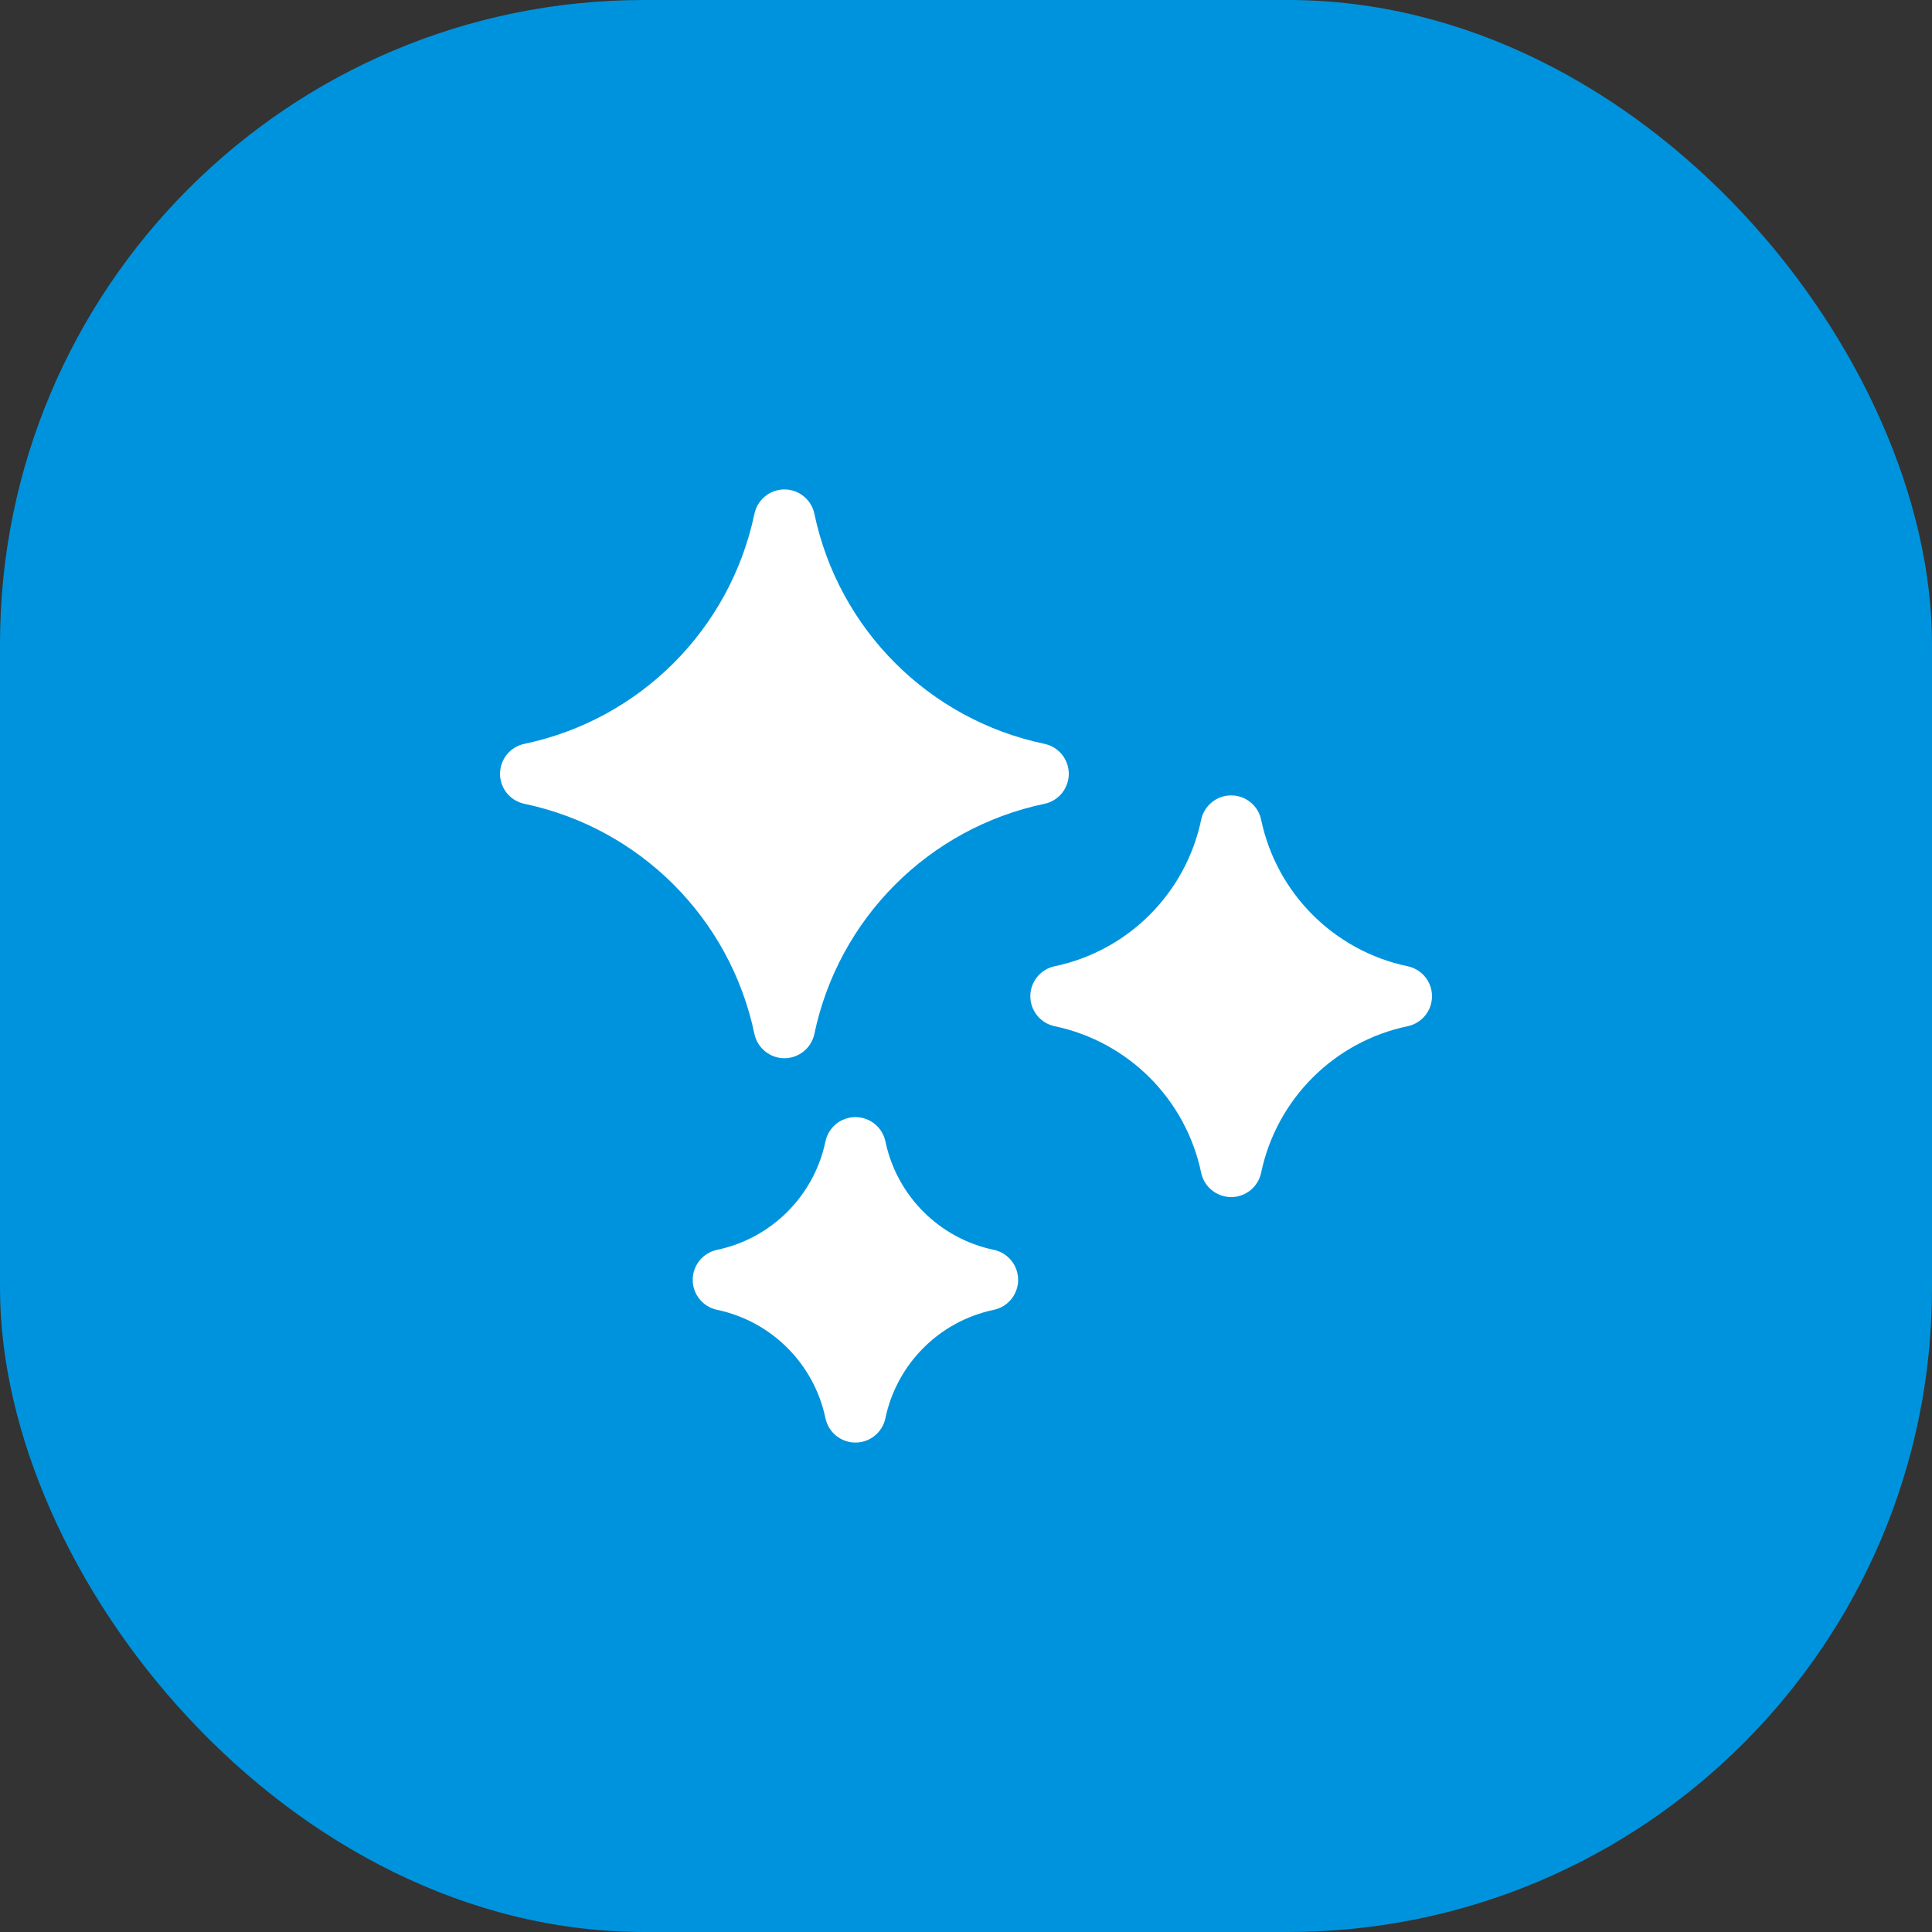
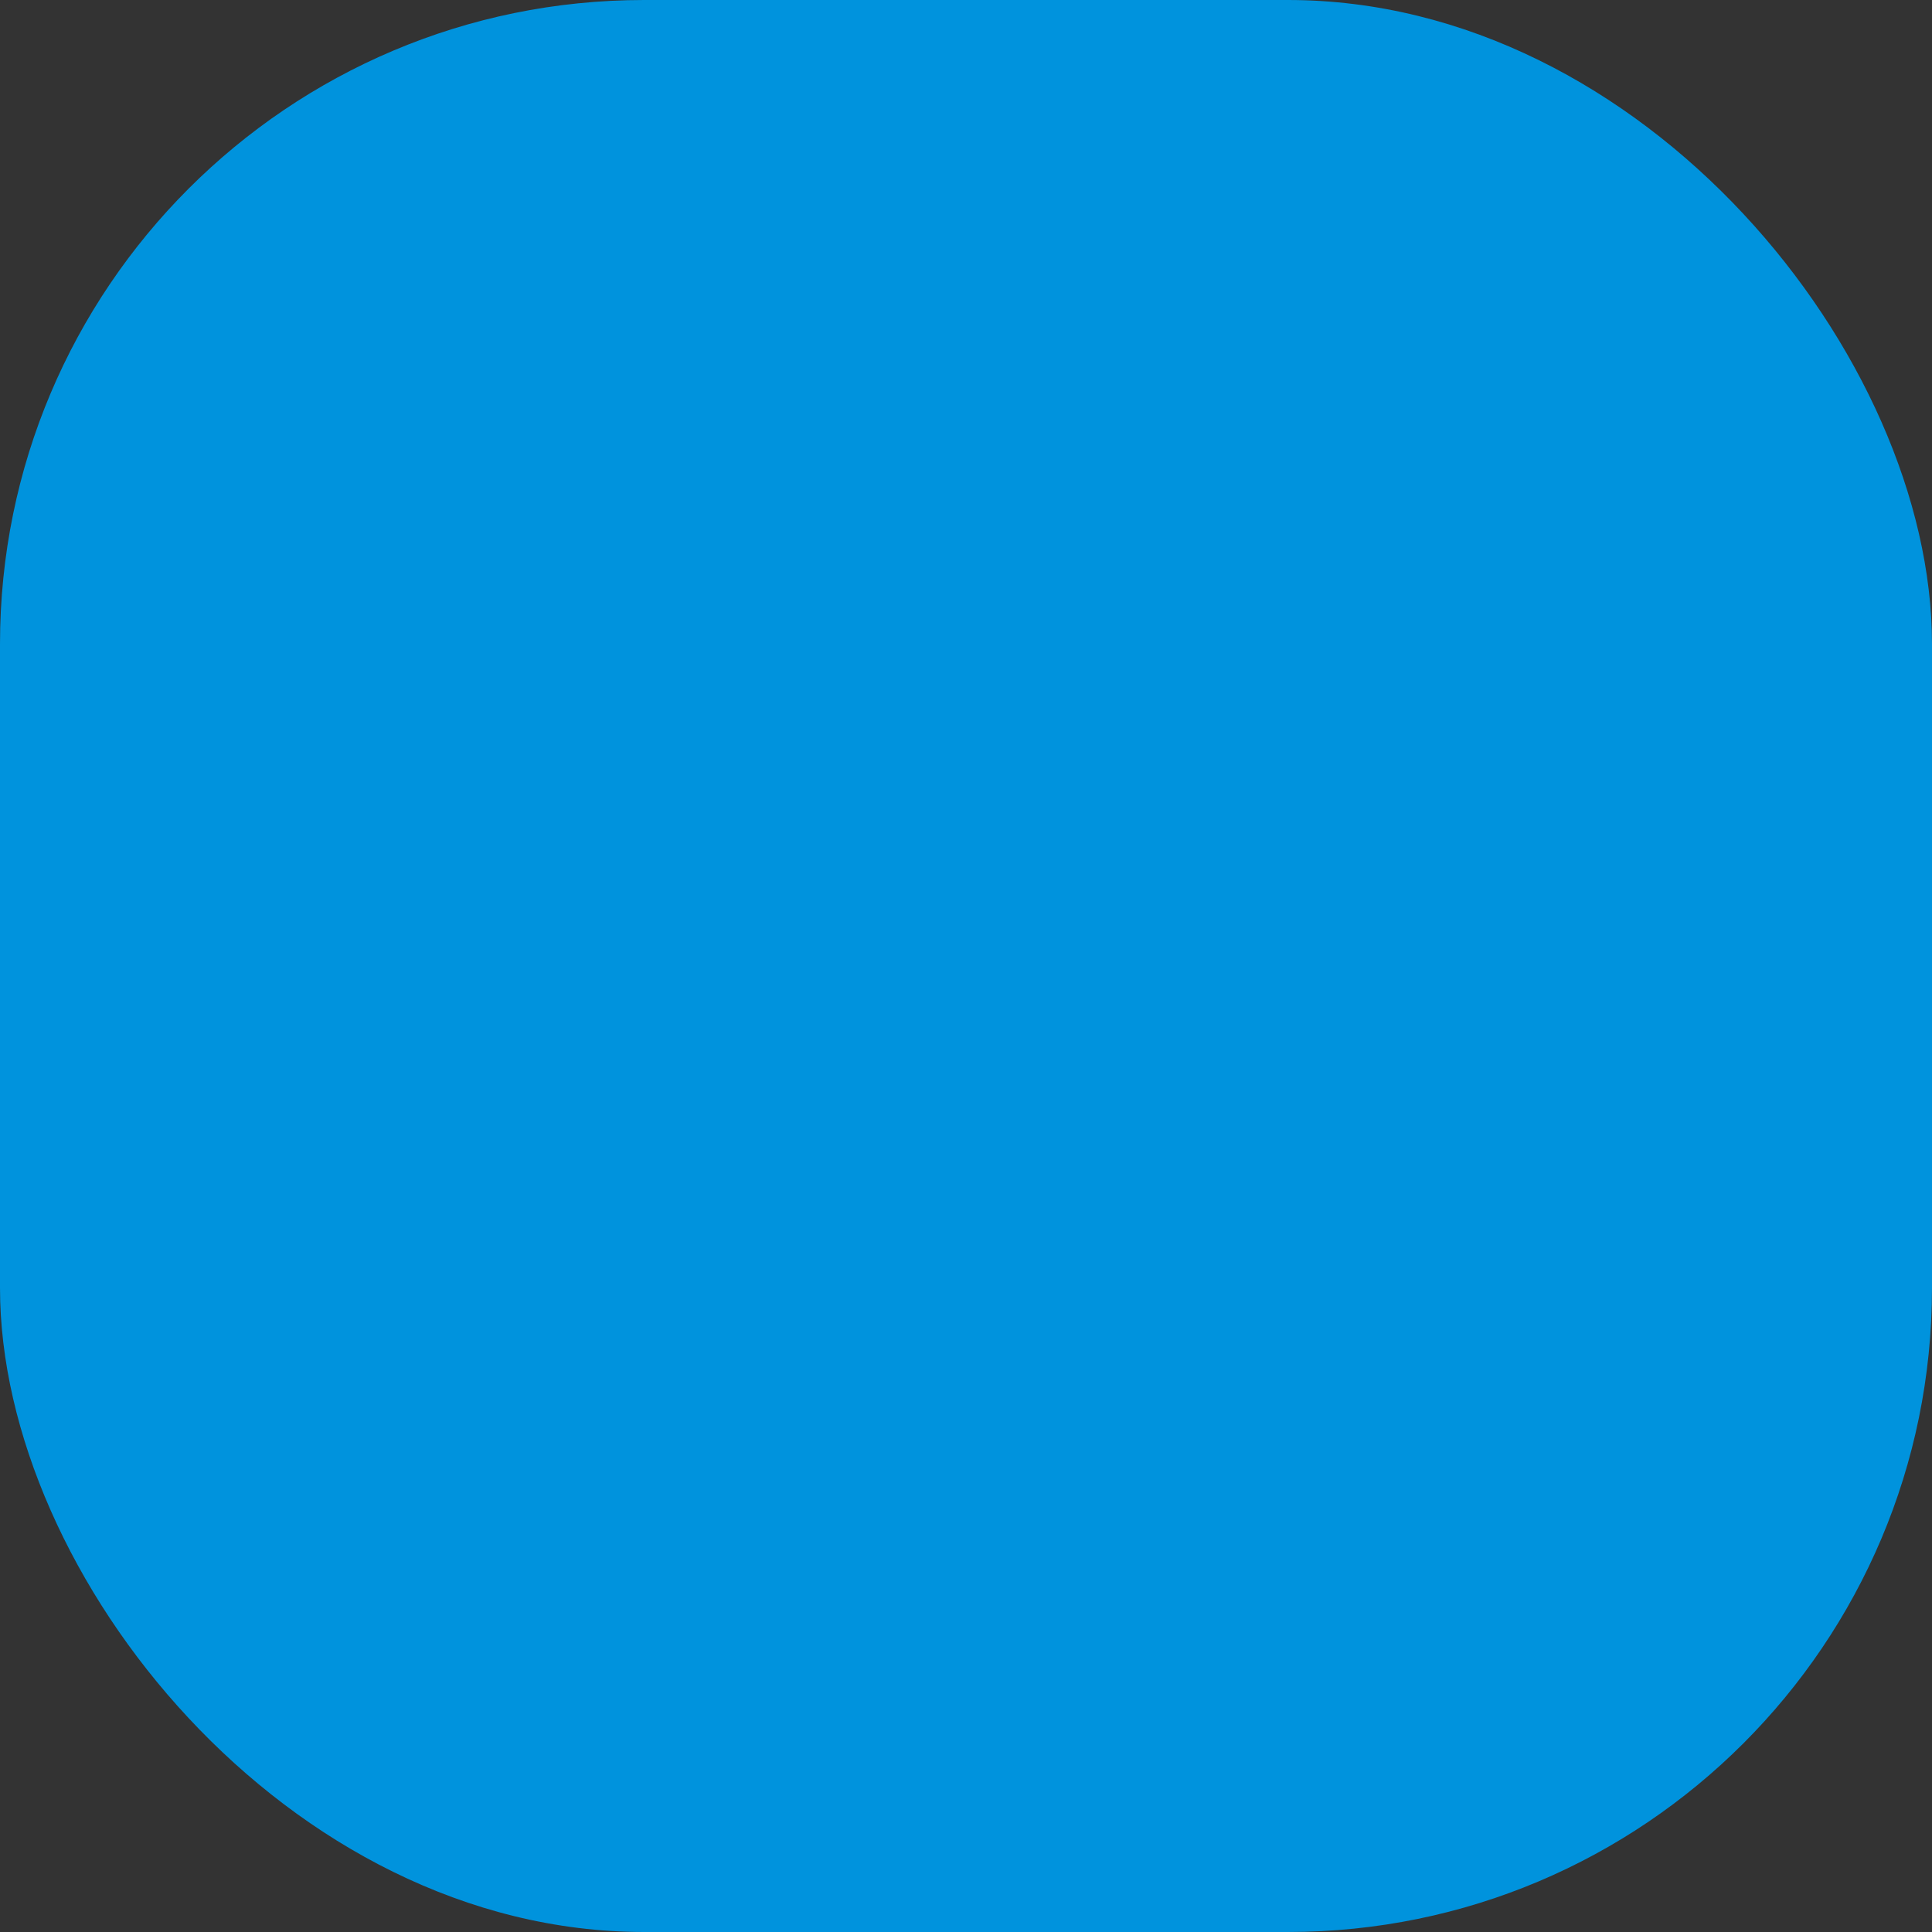
<svg xmlns="http://www.w3.org/2000/svg" width="75" height="75" viewBox="0 0 75 75" fill="none">
  <rect x="0" y="0" width="75" height="75" fill="#333333" stroke="none" />
  <rect width="75" height="75" rx="25" fill="#0093DD" />
  <g clip-path="url(#clip0_186_407)">
-     <path d="M40.545 28.876C36.06 27.936 32.554 24.43 31.614 19.945C31.558 19.678 31.412 19.438 31.2 19.266C30.988 19.094 30.723 19 30.45 19C30.177 19 29.913 19.094 29.701 19.266C29.489 19.438 29.343 19.678 29.287 19.945C28.346 24.43 24.841 27.936 20.355 28.876C20.088 28.932 19.849 29.078 19.677 29.29C19.505 29.502 19.411 29.767 19.411 30.04C19.411 30.313 19.505 30.577 19.677 30.789C19.849 31.001 20.088 31.147 20.355 31.203C24.841 32.144 28.346 35.649 29.286 40.135C29.342 40.402 29.489 40.641 29.701 40.813C29.912 40.986 30.177 41.08 30.45 41.08C30.723 41.08 30.988 40.986 31.2 40.813C31.412 40.641 31.558 40.402 31.614 40.135C32.554 35.649 36.06 32.144 40.545 31.204C40.812 31.148 41.052 31.001 41.224 30.79C41.396 30.578 41.49 30.313 41.49 30.04C41.49 29.767 41.396 29.502 41.224 29.29C41.052 29.078 40.812 28.932 40.545 28.876ZM38.58 48.519C36.466 48.076 34.815 46.425 34.371 44.311C34.316 44.044 34.169 43.804 33.957 43.632C33.745 43.46 33.481 43.366 33.208 43.366C32.935 43.366 32.67 43.46 32.458 43.632C32.246 43.804 32.1 44.044 32.044 44.311C31.601 46.425 29.949 48.076 27.836 48.519C27.569 48.575 27.329 48.722 27.157 48.934C26.985 49.145 26.891 49.41 26.891 49.683C26.891 49.956 26.985 50.221 27.157 50.432C27.329 50.644 27.569 50.791 27.836 50.847C29.949 51.29 31.601 52.941 32.044 55.055C32.1 55.322 32.246 55.562 32.458 55.734C32.67 55.906 32.935 56 33.208 56C33.481 56 33.745 55.906 33.957 55.734C34.169 55.562 34.315 55.322 34.371 55.055C34.814 52.941 36.466 51.29 38.58 50.847C38.847 50.791 39.086 50.645 39.258 50.433C39.43 50.221 39.524 49.956 39.524 49.683C39.524 49.41 39.43 49.145 39.258 48.934C39.086 48.722 38.847 48.575 38.58 48.519ZM54.645 37.51C51.788 36.911 49.556 34.678 48.957 31.822C48.901 31.555 48.755 31.315 48.543 31.143C48.331 30.971 48.066 30.877 47.793 30.877C47.52 30.877 47.255 30.971 47.044 31.143C46.832 31.315 46.685 31.555 46.629 31.822C46.031 34.678 43.798 36.911 40.942 37.51C40.675 37.566 40.435 37.712 40.263 37.924C40.091 38.136 39.997 38.4 39.997 38.673C39.997 38.946 40.091 39.211 40.263 39.423C40.435 39.635 40.675 39.781 40.942 39.837C43.798 40.436 46.031 42.668 46.629 45.525C46.685 45.792 46.831 46.032 47.043 46.204C47.255 46.376 47.52 46.47 47.793 46.47C48.066 46.47 48.331 46.376 48.543 46.204C48.755 46.032 48.901 45.792 48.957 45.525C49.556 42.668 51.788 40.436 54.644 39.837C54.912 39.781 55.151 39.635 55.324 39.423C55.496 39.211 55.59 38.947 55.59 38.673C55.59 38.401 55.496 38.136 55.324 37.924C55.151 37.712 54.912 37.566 54.645 37.51Z" fill="white" />
-   </g>
+     </g>
  <defs>
    <clipPath id="clip0_186_407">
      <rect width="37" height="37" fill="white" transform="translate(19 19)" />
    </clipPath>
  </defs>
</svg>